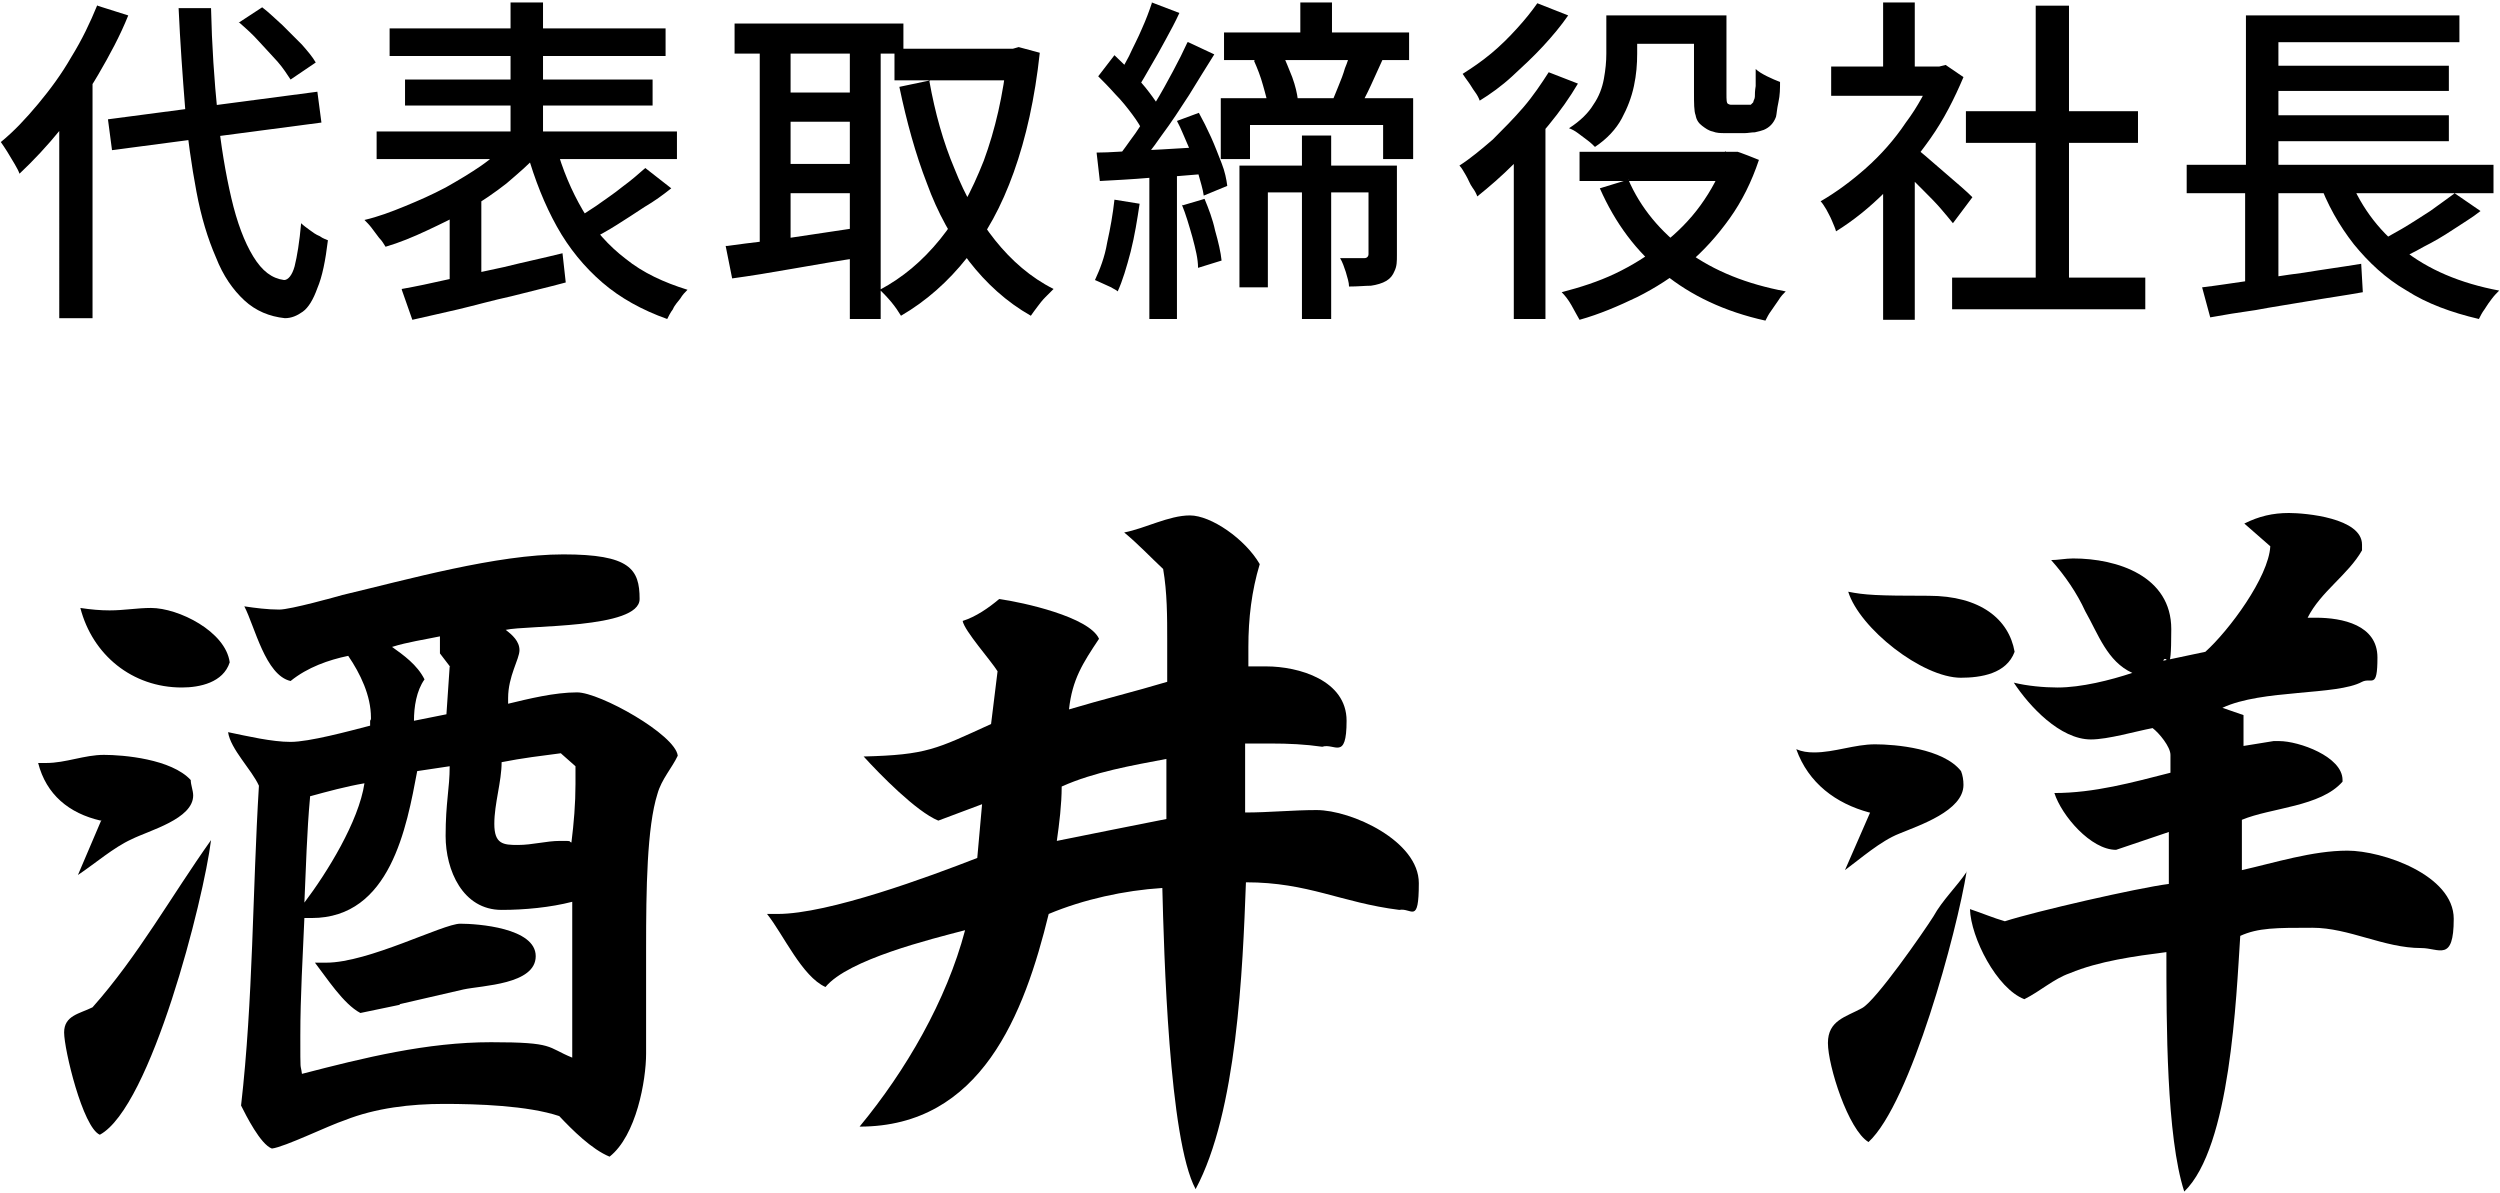
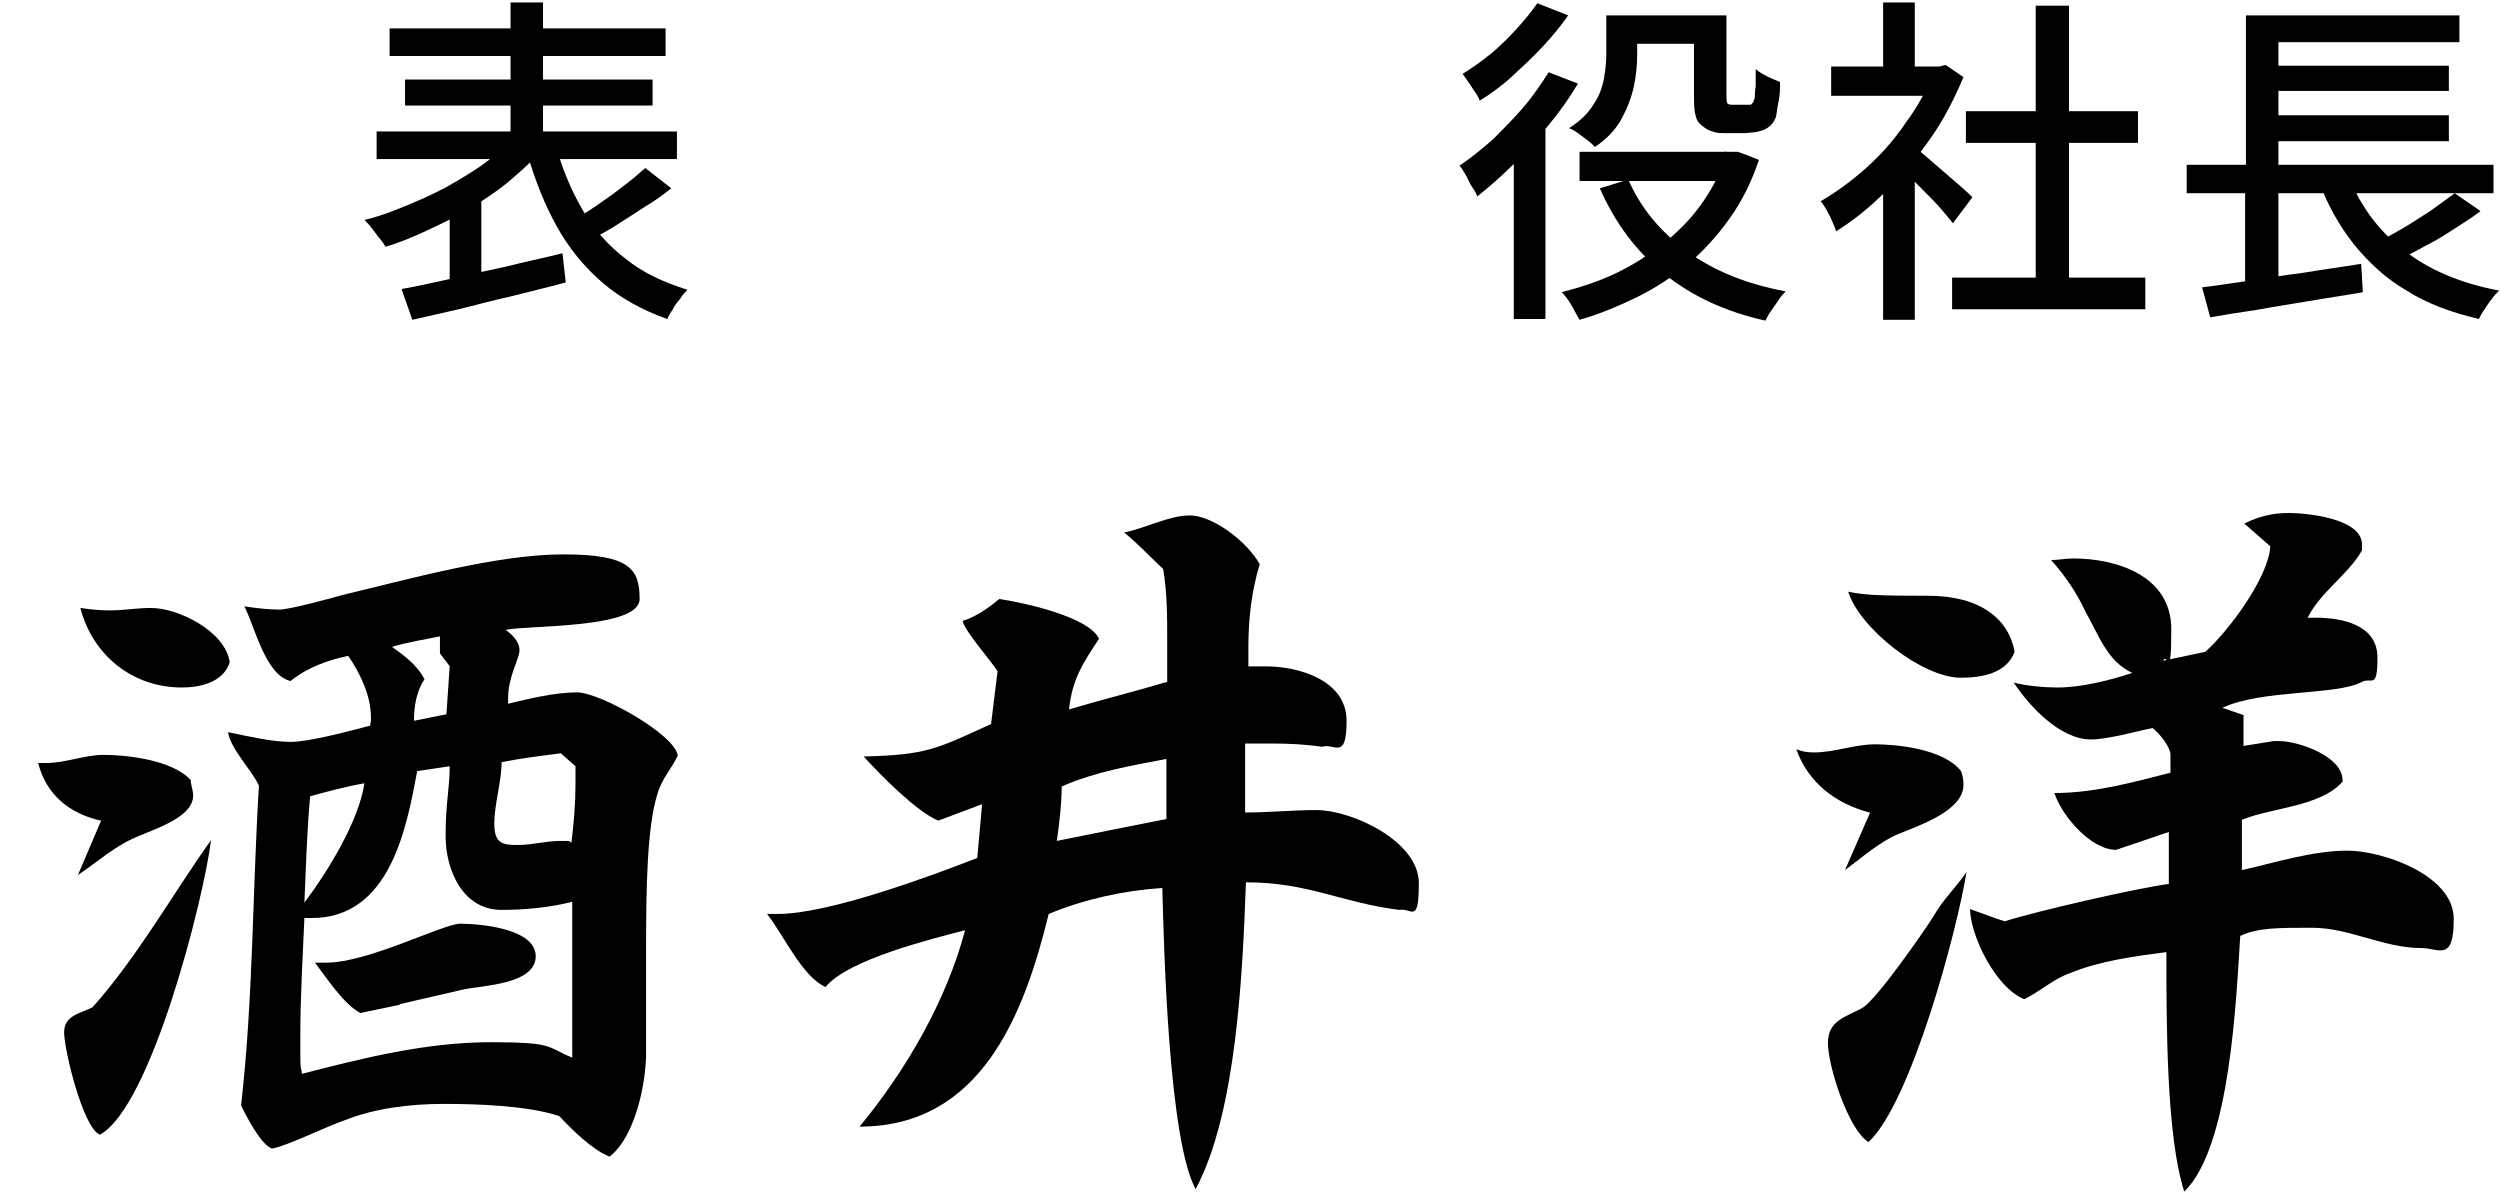
<svg xmlns="http://www.w3.org/2000/svg" id="name-sakai" version="1.1" viewBox="0 0 308 147">
  <defs>
    <style>
      .cls-1 {
        fill: #000;
        stroke-width: 0px;
      }
    </style>
  </defs>
-   <path class="cls-1" d="M12,.7l3.8,1.2c-1,2.5-2.3,4.9-3.7,7.3-1.4,2.4-3,4.6-4.6,6.7-1.7,2.1-3.4,3.9-5.1,5.5-.1-.3-.3-.7-.6-1.2s-.6-1-.9-1.5c-.3-.5-.6-.9-.8-1.2,1.6-1.3,3.1-2.9,4.6-4.7,1.5-1.8,2.9-3.7,4.1-5.8,1.3-2.1,2.3-4.2,3.2-6.4M7.4,12.3l4-4h0v30.9h-4.1V12.3ZM13.3,14.7l25.8-3.4.5,3.8-25.8,3.4-.5-3.8ZM22,1h4c.1,4.6.4,8.9.8,12.9.4,4,1,7.5,1.7,10.5.7,3,1.6,5.4,2.7,7.2,1.1,1.8,2.3,2.7,3.8,2.9.5,0,1-.6,1.3-1.7.3-1.2.6-3,.8-5.3.3.3.6.5,1,.8.4.3.8.6,1.3.8.4.3.8.4,1,.5-.3,2.5-.7,4.5-1.3,5.9-.5,1.4-1.1,2.4-1.8,2.9-.7.5-1.4.8-2.2.8-1.9-.2-3.6-.9-5-2.2-1.4-1.3-2.6-3-3.5-5.3-1-2.3-1.8-4.9-2.4-8.1s-1.1-6.6-1.4-10.4c-.3-3.8-.6-7.9-.8-12.3M29.4,2.8l2.9-1.9c.8.6,1.6,1.4,2.5,2.2.8.8,1.6,1.6,2.4,2.4.7.8,1.3,1.5,1.7,2.2l-3.1,2.1c-.4-.6-.9-1.4-1.6-2.2-.7-.8-1.5-1.6-2.3-2.5-.8-.9-1.6-1.6-2.4-2.3" />
  <path class="cls-1" d="M62.8,17.4l3.4,1.7c-1.1,1.2-2.4,2.3-3.8,3.5-1.4,1.1-3,2.2-4.7,3.2s-3.4,1.8-5.1,2.6c-1.7.8-3.4,1.5-5.1,2-.2-.3-.4-.7-.8-1.1-.3-.4-.6-.8-.9-1.2s-.6-.7-.9-1c1.7-.4,3.3-1,5-1.7,1.7-.7,3.3-1.4,5-2.3,1.6-.9,3.1-1.8,4.4-2.7s2.5-2,3.5-3M46.4,16.2h37v3.4h-37v-3.4ZM48,3.5h34v3.4h-34v-3.4ZM49.5,35.6c1.7-.3,3.6-.7,5.8-1.2,2.2-.5,4.4-1,6.8-1.5,2.4-.6,4.8-1.1,7.2-1.7l.4,3.6c-2.2.6-4.4,1.1-6.7,1.7-2.3.5-4.4,1.1-6.5,1.6-2.1.5-4,.9-5.7,1.3l-1.3-3.7ZM49.9,9.8h30.5v3.2h-30.5v-3.2ZM55.4,25.7l2.7-2.7,1.2.3v12.4h-3.9v-10ZM62.9.3h4v18.6h-4V.3ZM68.5,18c.8,2.9,1.9,5.5,3.3,7.9,1.4,2.4,3.2,4.4,5.3,6,2.1,1.7,4.7,2.9,7.6,3.8-.3.3-.6.6-.9,1.1-.3.4-.7.8-.9,1.3-.3.4-.5.8-.7,1.2-3.1-1.1-5.8-2.6-8-4.5-2.2-1.9-4.1-4.2-5.6-6.9-1.5-2.7-2.7-5.7-3.7-9.2l3.6-.7ZM79.5,20.7l3.2,2.5c-1,.8-2.1,1.6-3.3,2.3-1.2.8-2.3,1.5-3.4,2.2-1.1.7-2.2,1.3-3.2,1.8l-2.5-2.1c1-.6,2-1.3,3.1-2,1.1-.8,2.2-1.5,3.3-2.4,1.1-.8,2-1.6,2.8-2.3" />
-   <path class="cls-1" d="M89.6,30.3c1.4-.2,3-.4,4.7-.6,1.8-.2,3.7-.5,5.7-.8,2-.3,4-.6,6-.9l.2,3.7c-2.8.4-5.6.9-8.5,1.4-2.8.5-5.3.9-7.5,1.2l-.8-4ZM90.5,2.9h20.8v3.7h-20.8v-3.7ZM93.6,4.3h3.8v27.4h-3.8V4.3ZM95.7,11.4h10.5v3.6h-10.5v-3.6ZM95.7,20.2h10.5v3.6h-10.5v-3.6ZM104.7,4.3h3.8v35h-3.8V4.3ZM124.1,6h.7l.7-.2,2.6.7c-.6,5.6-1.7,10.5-3.2,14.7-1.5,4.2-3.4,7.7-5.8,10.6-2.3,2.9-5,5.3-8.1,7.1-.3-.5-.7-1.1-1.2-1.7-.5-.6-1-1.1-1.4-1.5,2.8-1.5,5.2-3.5,7.4-6.2,2.2-2.7,3.9-5.9,5.4-9.7,1.4-3.8,2.4-8.1,2.9-12.9v-.9ZM110.2,6h15v3.9h-15v-3.9ZM114.5,10c.7,3.9,1.7,7.5,3.1,10.8,1.3,3.3,3,6.3,5,8.8,2,2.5,4.4,4.6,7.2,6-.3.3-.6.6-1,1-.4.4-.7.8-1,1.2-.3.4-.6.8-.8,1.1-3-1.7-5.5-4-7.6-6.7-2.1-2.8-3.9-6-5.2-9.6-1.4-3.6-2.5-7.6-3.4-11.9l3.8-.8Z" />
-   <path class="cls-1" d="M137.3,24.6l3.1.5c-.3,2-.6,3.9-1.1,5.9-.5,1.9-1,3.6-1.6,4.9-.2-.2-.5-.3-.8-.5-.4-.2-.7-.3-1.1-.5-.4-.2-.7-.3-.9-.4.6-1.3,1.2-2.8,1.5-4.6.4-1.8.7-3.5.9-5.3M135,18.8c1.8,0,3.9-.2,6.3-.3,2.4-.1,4.9-.3,7.4-.4v3.3c-2.3.2-4.7.4-7,.5-2.3.2-4.4.3-6.2.4l-.4-3.5ZM135.3,9.4l2-2.6c.7.7,1.5,1.4,2.2,2.2.8.8,1.5,1.6,2.1,2.4.6.8,1.1,1.5,1.4,2.1l-2.1,2.9c-.3-.7-.8-1.5-1.4-2.3-.6-.8-1.3-1.7-2.1-2.5-.8-.9-1.5-1.6-2.2-2.3M141.9.3l3.4,1.3c-.5,1.1-1.1,2.2-1.7,3.3s-1.2,2.2-1.8,3.2c-.6,1-1.1,2-1.7,2.8l-2.6-1.1c.5-.8,1-1.8,1.6-2.9.5-1.1,1.1-2.2,1.6-3.4.5-1.1.9-2.2,1.2-3.1M146.4,5.2l3.2,1.5c-1,1.6-2,3.2-3.1,5-1.1,1.7-2.2,3.4-3.4,5-1.1,1.6-2.2,3-3.3,4.2l-2.3-1.3c.8-.9,1.5-2,2.4-3.2.8-1.2,1.6-2.4,2.4-3.7.8-1.3,1.5-2.6,2.2-3.9.7-1.3,1.3-2.5,1.8-3.6M141.6,20.5h3.4v18.8h-3.4v-18.8ZM145,14.9l2.7-1c.5.9,1,1.9,1.5,3,.5,1.1.9,2.2,1.3,3.2.4,1,.6,2,.7,2.8l-2.9,1.2c-.1-.8-.4-1.7-.7-2.8-.3-1.1-.7-2.2-1.2-3.3s-.9-2.2-1.4-3.1M145.7,25.3l2.7-.8c.5,1.2,1,2.5,1.3,3.9.4,1.4.7,2.7.8,3.7l-2.9.9c0-1.1-.3-2.3-.7-3.8-.4-1.4-.8-2.8-1.3-4M150.5,12.1h23.6v7.5h-3.7v-4.2h-16.4v4.2h-3.6v-7.5ZM150.8,4h22.8v3.4h-22.8v-3.4ZM152.7,20.4h17.5v3.3h-14v11.7h-3.5v-15ZM154.6,7.4l3.4-.8c.4.9.8,1.9,1.2,2.9.4,1.1.6,2,.7,2.8l-3.7,1c0-.8-.3-1.7-.6-2.8s-.7-2.1-1.1-3M160.2.3h3.9v5.7h-3.9V.3ZM160.4,16.7h3.6v22.6h-3.6v-22.6ZM166.4,6.4l4,.8c-.5,1.1-1,2.2-1.5,3.3-.5,1.1-1,2-1.4,2.8l-3.4-.8c.3-.6.5-1.2.8-1.9.3-.7.6-1.5.8-2.2.3-.7.5-1.4.7-2M168.6,20.4h3.5v11c0,.8,0,1.4-.3,2-.2.5-.5.9-1,1.2-.5.3-1.2.5-1.9.6-.7,0-1.6.1-2.7.1,0-.5-.2-1.1-.4-1.8-.2-.6-.4-1.2-.7-1.7.7,0,1.3,0,1.8,0h1.2c.3,0,.5-.2.5-.5v-10.9Z" />
  <path class="cls-1" d="M190.8,8.9l3.6,1.4c-1,1.7-2.2,3.4-3.6,5.1-1.4,1.7-2.8,3.3-4.3,4.8-1.5,1.5-3,2.8-4.5,4-.1-.3-.3-.7-.6-1.1s-.5-1-.8-1.5c-.3-.5-.5-.9-.8-1.2,1.4-.9,2.7-2,4.1-3.2,1.3-1.3,2.6-2.6,3.8-4,1.2-1.4,2.2-2.9,3.1-4.3M189.4.4l3.8,1.5c-.9,1.3-1.9,2.5-3.1,3.8-1.2,1.3-2.5,2.5-3.8,3.7s-2.7,2.2-4,3c-.1-.3-.3-.7-.6-1.1-.3-.4-.5-.8-.8-1.2-.3-.4-.5-.7-.7-1,1.1-.7,2.3-1.5,3.5-2.5,1.2-1,2.2-2,3.2-3.1,1-1.1,1.8-2.1,2.5-3.1M186.5,17.9l3.7-3.7h.2v25.1h-3.9v-21.4ZM212.5,18.7h1.5c0-.1,2.7,1,2.7,1-.9,2.7-2.1,5.1-3.6,7.2-1.5,2.1-3.2,4-5.1,5.6-1.9,1.6-4.1,3-6.3,4.1-2.3,1.1-4.6,2.1-7.1,2.8-.3-.5-.6-1.1-1-1.8-.4-.7-.8-1.2-1.2-1.6,2.3-.6,4.5-1.3,6.6-2.3,2.1-1,4-2.2,5.8-3.6,1.8-1.4,3.4-3,4.7-4.8,1.3-1.8,2.4-3.8,3.1-6v-.7ZM197.8,1.9h3.9v4.7c0,1.3-.1,2.6-.4,4-.3,1.4-.8,2.7-1.5,4-.7,1.3-1.8,2.5-3.3,3.5-.2-.2-.5-.5-.9-.8-.4-.3-.8-.6-1.2-.9-.4-.3-.8-.5-1.1-.6,1.4-.9,2.4-1.9,3-2.9.7-1,1.1-2.1,1.3-3.2.2-1.1.3-2.1.3-3.1V1.9ZM194.6,18.7h19.2v3.6h-19.2v-3.6ZM200.6,22.1c1.5,3.5,4,6.5,7.3,8.9,3.3,2.4,7.3,4,12.1,4.9-.3.3-.6.6-.9,1.1-.3.4-.6.9-.9,1.3-.3.4-.5.8-.7,1.2-5-1.1-9.2-3.1-12.5-5.8-3.4-2.7-6-6.2-7.9-10.5l3.6-1.1ZM199.7,1.9h11.4v3.5h-11.4V1.9ZM208.7,1.9h4v9.6c0,.8,0,1.2.2,1.3,0,0,.2.1.3.1.1,0,.3,0,.4,0h1.2c.1,0,.3,0,.5,0,.2,0,.3,0,.4,0,0,0,.2-.2.3-.3,0-.2.2-.4.2-.7,0-.3,0-.7.1-1.3,0-.6,0-1.3,0-2.1.3.3.8.6,1.4.9.6.3,1.1.5,1.6.7,0,.8,0,1.6-.2,2.5s-.2,1.4-.3,1.8c-.3.8-.8,1.3-1.5,1.6-.3.1-.6.2-1.1.3-.4,0-.9.1-1.2.1h-2.5c-.5,0-1,0-1.5-.2-.5-.1-.9-.4-1.3-.7-.4-.3-.7-.7-.8-1.3-.2-.5-.2-1.5-.2-2.8V1.9Z" />
  <path class="cls-1" d="M238.1,8.2h.8l.8-.2,2.2,1.5c-1.1,2.6-2.4,5.2-4.1,7.6-1.7,2.4-3.5,4.6-5.5,6.5-2,2-4,3.6-6.1,4.9-.1-.4-.3-.8-.5-1.3-.2-.5-.5-1-.7-1.4-.3-.5-.5-.8-.7-1,1.9-1.1,3.8-2.5,5.6-4.1,1.8-1.6,3.5-3.5,4.9-5.6,1.5-2,2.6-4.1,3.4-6.1v-.7ZM225.6,8.2h13.9v3.6h-13.9v-3.6ZM232,.3h3.9v9.6h-3.9V.3ZM232,21.5l3.9-4.7v22.6h-3.9v-17.9ZM235.6,17.9c.4.3.9.7,1.6,1.3.7.6,1.4,1.2,2.2,1.9.8.7,1.5,1.3,2.2,1.9.7.6,1.1,1,1.4,1.3l-2.4,3.2c-.4-.5-.9-1.1-1.5-1.8-.6-.7-1.3-1.4-2-2.1-.7-.7-1.4-1.4-2.1-2.1-.7-.7-1.2-1.2-1.7-1.6l2.2-2ZM240.5,34.2h23.8v3.9h-23.8v-3.9ZM242.2,13.7h21.2v3.9h-21.2v-3.9ZM250.8.7h4.1v35.4h-4.1V.7Z" />
  <path class="cls-1" d="M269.4,20.3h37.8v3.5h-37.8v-3.5ZM271.3,35.4c1.7-.2,3.6-.5,5.7-.8,2.1-.3,4.4-.7,6.8-1,2.4-.4,4.7-.7,7.1-1.1l.2,3.5c-2.2.4-4.4.7-6.7,1.1-2.3.4-4.4.7-6.5,1.1-2.1.3-4,.6-5.6.9l-1-3.7ZM276.6,21.4h4.1v14.2l-4.1.5v-14.7ZM276.7,1.9h26.3v3.3h-22.3v16.6h-4V1.9ZM278.8,8.1h22.9v3.1h-22.9v-3.1ZM278.8,14.2h22.9v3.2h-22.9v-3.2ZM289.2,21.3c1.4,3.8,3.7,7,6.8,9.4,3.1,2.5,7.1,4.2,11.9,5.1-.3.3-.6.6-.9,1-.3.4-.6.8-.9,1.3-.3.4-.5.8-.7,1.2-3.4-.8-6.4-1.9-8.9-3.5-2.6-1.5-4.7-3.5-6.5-5.7-1.8-2.3-3.3-4.9-4.4-8l3.7-.9ZM302.4,23.8l3.2,2.2c-1,.8-2.2,1.5-3.4,2.3-1.2.8-2.4,1.5-3.6,2.1-1.2.7-2.3,1.2-3.4,1.7l-2.6-2.1c1-.5,2.1-1.1,3.3-1.8,1.2-.7,2.4-1.5,3.5-2.2,1.1-.8,2.1-1.5,2.9-2.1" />
-   <path class="cls-1" d="M12.4,101.1c-3.9-.9-6.7-3.2-7.7-7.1.3,0,.6,0,1,0,2.4,0,4.7-1,7.1-1s8.3.5,10.7,3.1c0,.6.3,1.3.3,1.9,0,2.9-5.4,4.3-7.6,5.4-2.2,1-4.5,3-6.6,4.4l2.9-6.8ZM26,103.5c-.9,7.3-7.4,32.9-13.7,36.3-2.1-.9-4.4-10.5-4.4-12.6s1.9-2.3,3.5-3.1c5.6-6.3,9.7-13.7,14.6-20.6M22.4,84.7c-6.1,0-11-4-12.5-9.8,1.3.2,2.5.3,3.6.3,1.8,0,3.4-.3,5.1-.3,3.4,0,9.2,2.9,9.7,6.7-.8,2.5-3.7,3.1-5.9,3.1M45.7,88.8v-.4c0-2.7-1.3-5.4-2.8-7.6-2.4.5-5,1.4-7.1,3.1-3.1-.7-4.4-6.7-5.7-9.2,1.3.2,2.9.4,4.3.4s7.1-1.6,7.8-1.8c8-1.9,19-5,27.2-5s9.4,1.8,9.4,5.5-13.9,3.2-16.5,3.8c.8.6,1.7,1.4,1.7,2.5s-1.4,3.2-1.4,5.9v.7c2.5-.6,5.7-1.4,8.5-1.4s12.1,5.2,12.4,7.8c-.7,1.5-2,2.9-2.5,4.7-1.3,4.1-1.4,11.8-1.4,19s0,9.7,0,13-1.2,10.1-4.5,12.7c-2.2-.9-4.6-3.3-6.2-5-3.9-1.3-10.1-1.5-14.2-1.5s-8.4.5-12.2,2c-2.1.7-7.4,3.3-9,3.5-1.4-.5-3.2-4.1-3.8-5.3,1.5-13.1,1.4-26.3,2.2-39.4-.9-2-3.5-4.5-3.8-6.6,2.4.5,5.4,1.2,7.7,1.2s7.1-1.3,9.8-2v-.8ZM70.5,117.8c0-2.2,0-4.5,0-6.7-2.7.7-5.9,1-8.7,1-4.8,0-6.9-4.9-6.9-9.1s.5-5.8.5-8.6l-4,.6c-1.3,6.9-3.3,18.1-13,18.1h-.9c-.2,4.8-.5,9.6-.5,14.5s0,3.2.2,4.7c7.7-2,15.4-3.9,23.3-3.9s6.8.6,10,1.9c0-2.4,0-4.9,0-7.3v-5.2ZM38.2,98.2c-.4,4.3-.5,8.7-.7,13,2.8-3.7,6.7-10,7.4-14.7-2.3.4-4.5,1-6.7,1.6M49.2,123.8l-4.8,1c-2.1-1.1-4.2-4.4-5.6-6.2.4,0,.9,0,1.4,0,5.2,0,14.4-4.8,16.5-4.8s9.3.5,9.3,4-6.6,3.6-8.9,4.1l-7.8,1.8ZM55.5,82.2l-1.3-1.7v-2.1c-1.9.4-4,.7-5.9,1.3,1.4,1,3.1,2.2,4,4-1,1.4-1.3,3.4-1.3,5.1l4-.8.4-5.9ZM69.1,92.8c-2.3.3-4.8.6-7.3,1.1,0,2.4-.9,5.1-.9,7.6s1.1,2.6,2.9,2.6,3.5-.5,5.2-.5.9,0,1.4.2c.3-2.4.5-4.8.5-7.2s0-1.4,0-2.2l-1.7-1.5Z" />
+   <path class="cls-1" d="M12.4,101.1c-3.9-.9-6.7-3.2-7.7-7.1.3,0,.6,0,1,0,2.4,0,4.7-1,7.1-1s8.3.5,10.7,3.1c0,.6.3,1.3.3,1.9,0,2.9-5.4,4.3-7.6,5.4-2.2,1-4.5,3-6.6,4.4l2.9-6.8ZM26,103.5c-.9,7.3-7.4,32.9-13.7,36.3-2.1-.9-4.4-10.5-4.4-12.6s1.9-2.3,3.5-3.1c5.6-6.3,9.7-13.7,14.6-20.6M22.4,84.7c-6.1,0-11-4-12.5-9.8,1.3.2,2.5.3,3.6.3,1.8,0,3.4-.3,5.1-.3,3.4,0,9.2,2.9,9.7,6.7-.8,2.5-3.7,3.1-5.9,3.1M45.7,88.8v-.4c0-2.7-1.3-5.4-2.8-7.6-2.4.5-5,1.4-7.1,3.1-3.1-.7-4.4-6.7-5.7-9.2,1.3.2,2.9.4,4.3.4s7.1-1.6,7.8-1.8c8-1.9,19-5,27.2-5s9.4,1.8,9.4,5.5-13.9,3.2-16.5,3.8c.8.6,1.7,1.4,1.7,2.5s-1.4,3.2-1.4,5.9v.7c2.5-.6,5.7-1.4,8.5-1.4s12.1,5.2,12.4,7.8c-.7,1.5-2,2.9-2.5,4.7-1.3,4.1-1.4,11.8-1.4,19s0,9.7,0,13-1.2,10.1-4.5,12.7c-2.2-.9-4.6-3.3-6.2-5-3.9-1.3-10.1-1.5-14.2-1.5s-8.4.5-12.2,2c-2.1.7-7.4,3.3-9,3.5-1.4-.5-3.2-4.1-3.8-5.3,1.5-13.1,1.4-26.3,2.2-39.4-.9-2-3.5-4.5-3.8-6.6,2.4.5,5.4,1.2,7.7,1.2s7.1-1.3,9.8-2ZM70.5,117.8c0-2.2,0-4.5,0-6.7-2.7.7-5.9,1-8.7,1-4.8,0-6.9-4.9-6.9-9.1s.5-5.8.5-8.6l-4,.6c-1.3,6.9-3.3,18.1-13,18.1h-.9c-.2,4.8-.5,9.6-.5,14.5s0,3.2.2,4.7c7.7-2,15.4-3.9,23.3-3.9s6.8.6,10,1.9c0-2.4,0-4.9,0-7.3v-5.2ZM38.2,98.2c-.4,4.3-.5,8.7-.7,13,2.8-3.7,6.7-10,7.4-14.7-2.3.4-4.5,1-6.7,1.6M49.2,123.8l-4.8,1c-2.1-1.1-4.2-4.4-5.6-6.2.4,0,.9,0,1.4,0,5.2,0,14.4-4.8,16.5-4.8s9.3.5,9.3,4-6.6,3.6-8.9,4.1l-7.8,1.8ZM55.5,82.2l-1.3-1.7v-2.1c-1.9.4-4,.7-5.9,1.3,1.4,1,3.1,2.2,4,4-1,1.4-1.3,3.4-1.3,5.1l4-.8.4-5.9ZM69.1,92.8c-2.3.3-4.8.6-7.3,1.1,0,2.4-.9,5.1-.9,7.6s1.1,2.6,2.9,2.6,3.5-.5,5.2-.5.9,0,1.4.2c.3-2.4.5-4.8.5-7.2s0-1.4,0-2.2l-1.7-1.5Z" />
  <path class="cls-1" d="M121.2,99l-5.6,2.1c-2.7-1.1-7.2-5.7-9.2-7.9,7.8-.2,8.9-.9,15.7-4l.8-6.5c-.8-1.3-4.1-5-4.3-6.2,1.6-.5,3.2-1.6,4.5-2.7,2.9.4,11.1,2.2,12.3,4.9-2,3-3.3,5-3.7,8.7,4-1.2,8.1-2.2,12.1-3.4,0-1.7,0-3.4,0-5.1,0-2.9,0-5.9-.5-8.8-1.6-1.5-3.1-3.1-4.8-4.5,2.6-.5,5.5-2.1,8.1-2.1s6.8,2.9,8.6,6c-1,3.3-1.4,6.7-1.4,10.2s0,1.5,0,2.4c.7,0,1.5,0,2.2,0,4,0,9.9,1.7,9.9,6.7s-1.5,2.7-3,3.2c-2.1-.3-4.1-.4-6.4-.4s-2,0-3.1,0c0,2.9,0,5.7,0,8.5,2.9,0,5.9-.3,8.8-.3,4.3,0,12.6,3.8,12.6,9s-.9,3-2.4,3.3c-7.2-.9-11.2-3.4-18.9-3.4-.4,10.8-1.1,28.3-6.2,37.8-3.3-6.1-3.9-29.3-4.1-37.1-4.7.3-9.7,1.4-14,3.2-3,12.3-8.3,26.2-23.3,26.2,5.7-6.9,10.7-15.5,13-24.2-4.2,1.1-14.4,3.6-17.2,7-2.9-1.3-5.2-6.5-7.2-9h1.3c6.3,0,18.7-4.6,24.6-6.9l.6-6.7ZM143.7,97.2c0-1.3,0-2.4,0-3.7-4.2.8-8.9,1.6-12.9,3.4,0,2.2-.3,4.6-.6,6.7,4.4-.9,9-1.8,13.5-2.7,0-1.3,0-2.4,0-3.8" />
  <path class="cls-1" d="M230.3,100.1c-4.1-1.1-7.5-3.6-9-7.8.7.3,1.4.4,2.2.4,2.5,0,5-1,7.5-1s8.4.5,10.6,3.3c.2.5.3,1.1.3,1.7,0,3.2-5.5,5-7.9,6-2.3.9-4.8,3.1-6.7,4.5l3.1-7.1ZM242.3,107.3c-1.2,7.5-6.9,28.6-12.1,33.4-2.5-1.5-5-9.4-5-12.2s2.2-3.2,4.2-4.3c1.7-.9,7.6-9.4,8.8-11.3,1.1-2,2.9-3.7,4.1-5.5M241.6,83.5c-4.8,0-12.5-6.1-13.9-10.6,2,.4,3.5.5,9.9.5s9.9,2.9,10.6,6.9c-1,2.7-4.1,3.2-6.7,3.2M288.6,96.3c-2.7,3.1-8.8,3.2-12.4,4.7v6.2c4-.9,8.7-2.4,13-2.4s13.1,3,13.1,8.4-1.8,3.6-4,3.6c-4.6,0-8.9-2.5-13.4-2.5s-6.7,0-8.9,1c-.5,7.6-1.2,26-6.9,31.5-2.2-6.8-2.2-20.6-2.2-29.5-3.9.5-8.3,1.1-11.9,2.6-2,.7-3.6,2.2-5.6,3.2-3.4-1.3-6.6-7.6-6.7-11.1,1.5.5,2.9,1.1,4.3,1.5,3.7-1.2,16.3-4.1,20.2-4.6v-6.4c0,0-6.5,2.2-6.5,2.2-3.1,0-6.7-4.2-7.6-7,4.9,0,9.6-1.3,14.3-2.5v-2.2c0-1-1.4-2.7-2.2-3.3-2.1.4-5.5,1.4-7.6,1.4-3.8,0-7.6-4.1-9.5-7,1.6.4,3.7.6,5.4.6,2.9,0,6.5-.9,9.2-1.8-3.1-1.4-4.2-4.8-5.8-7.6-1-2.2-2.5-4.4-4.2-6.3.8,0,1.8-.2,2.7-.2,5.5,0,12.1,2.2,12.1,8.7s-.5,2.8-1,3.9l5.2-1.1c2.9-2.6,7.8-9.2,8-13l-3.2-2.8c1.8-.9,3.5-1.3,5.5-1.3s9,.6,9,3.9v.7c-1.7,3-5.1,5.1-6.7,8.3h1c3.3,0,7.6.9,7.6,4.9s-.7,2.4-1.9,3c-3.1,1.7-12.3.9-17.2,3.2l2.6.9v3.8l3.7-.6c.2,0,.5,0,.7,0,2.4,0,7.8,1.9,7.8,4.8h0v.4Z" />
</svg>